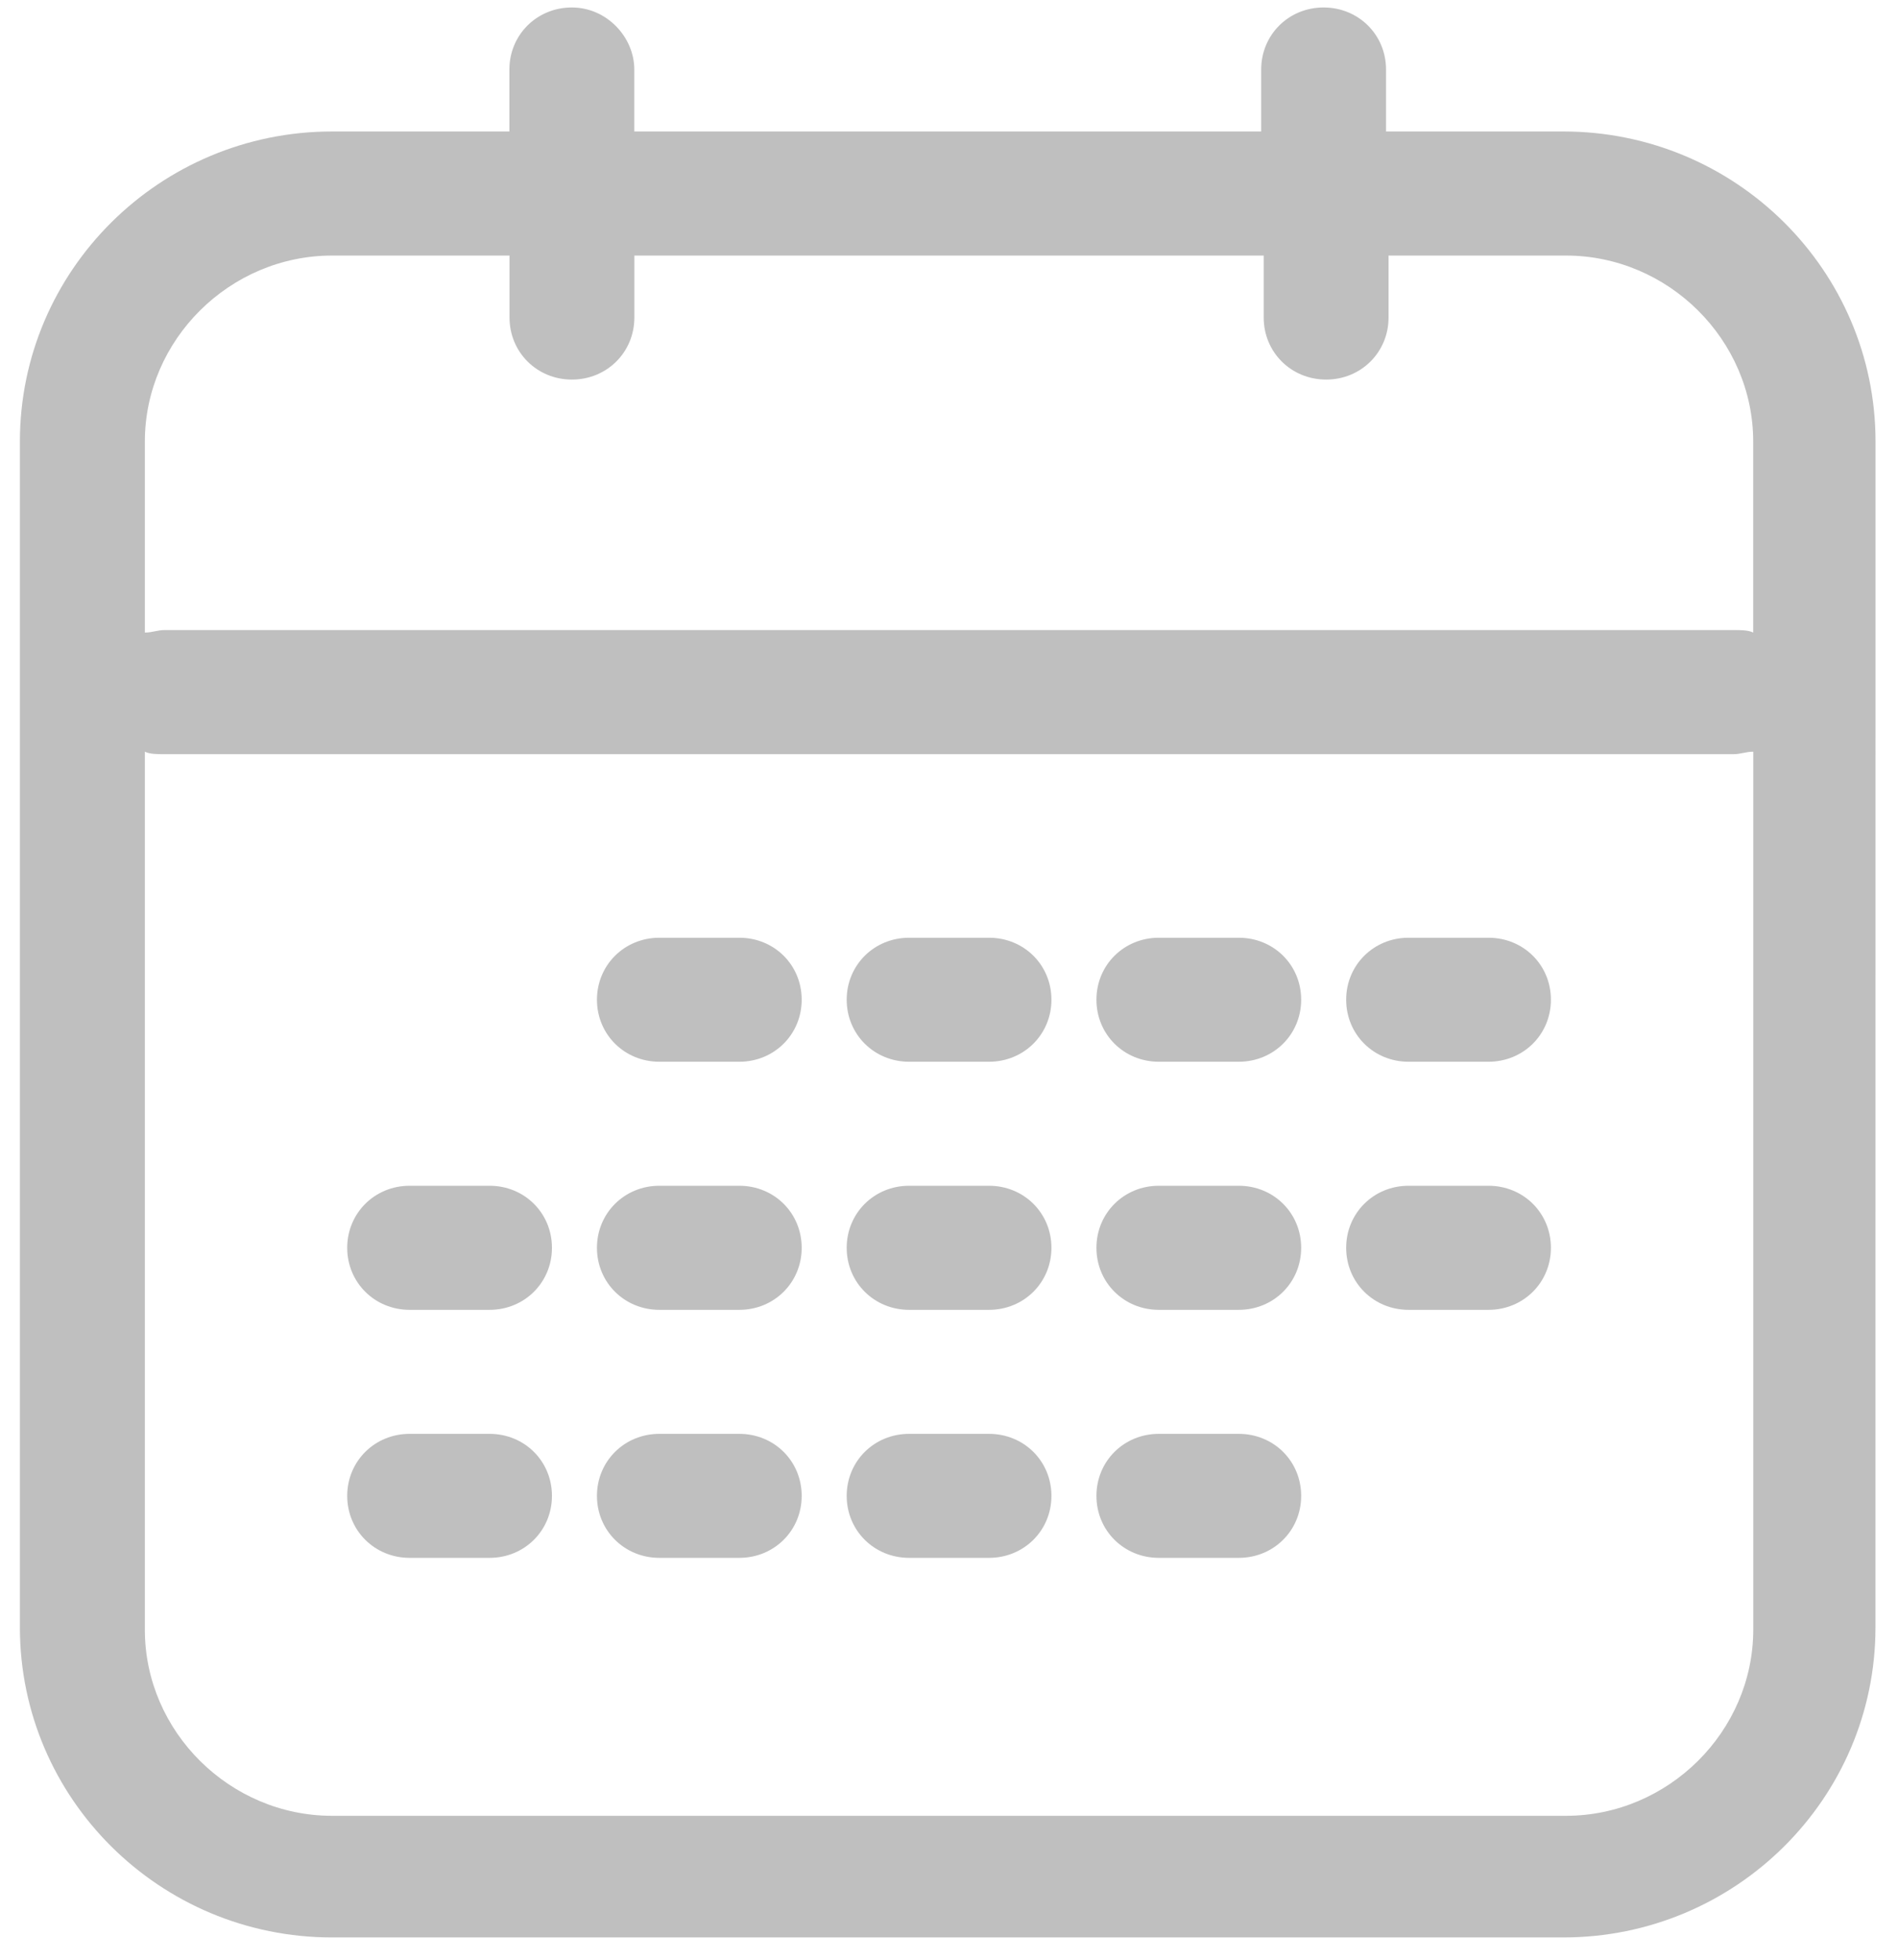
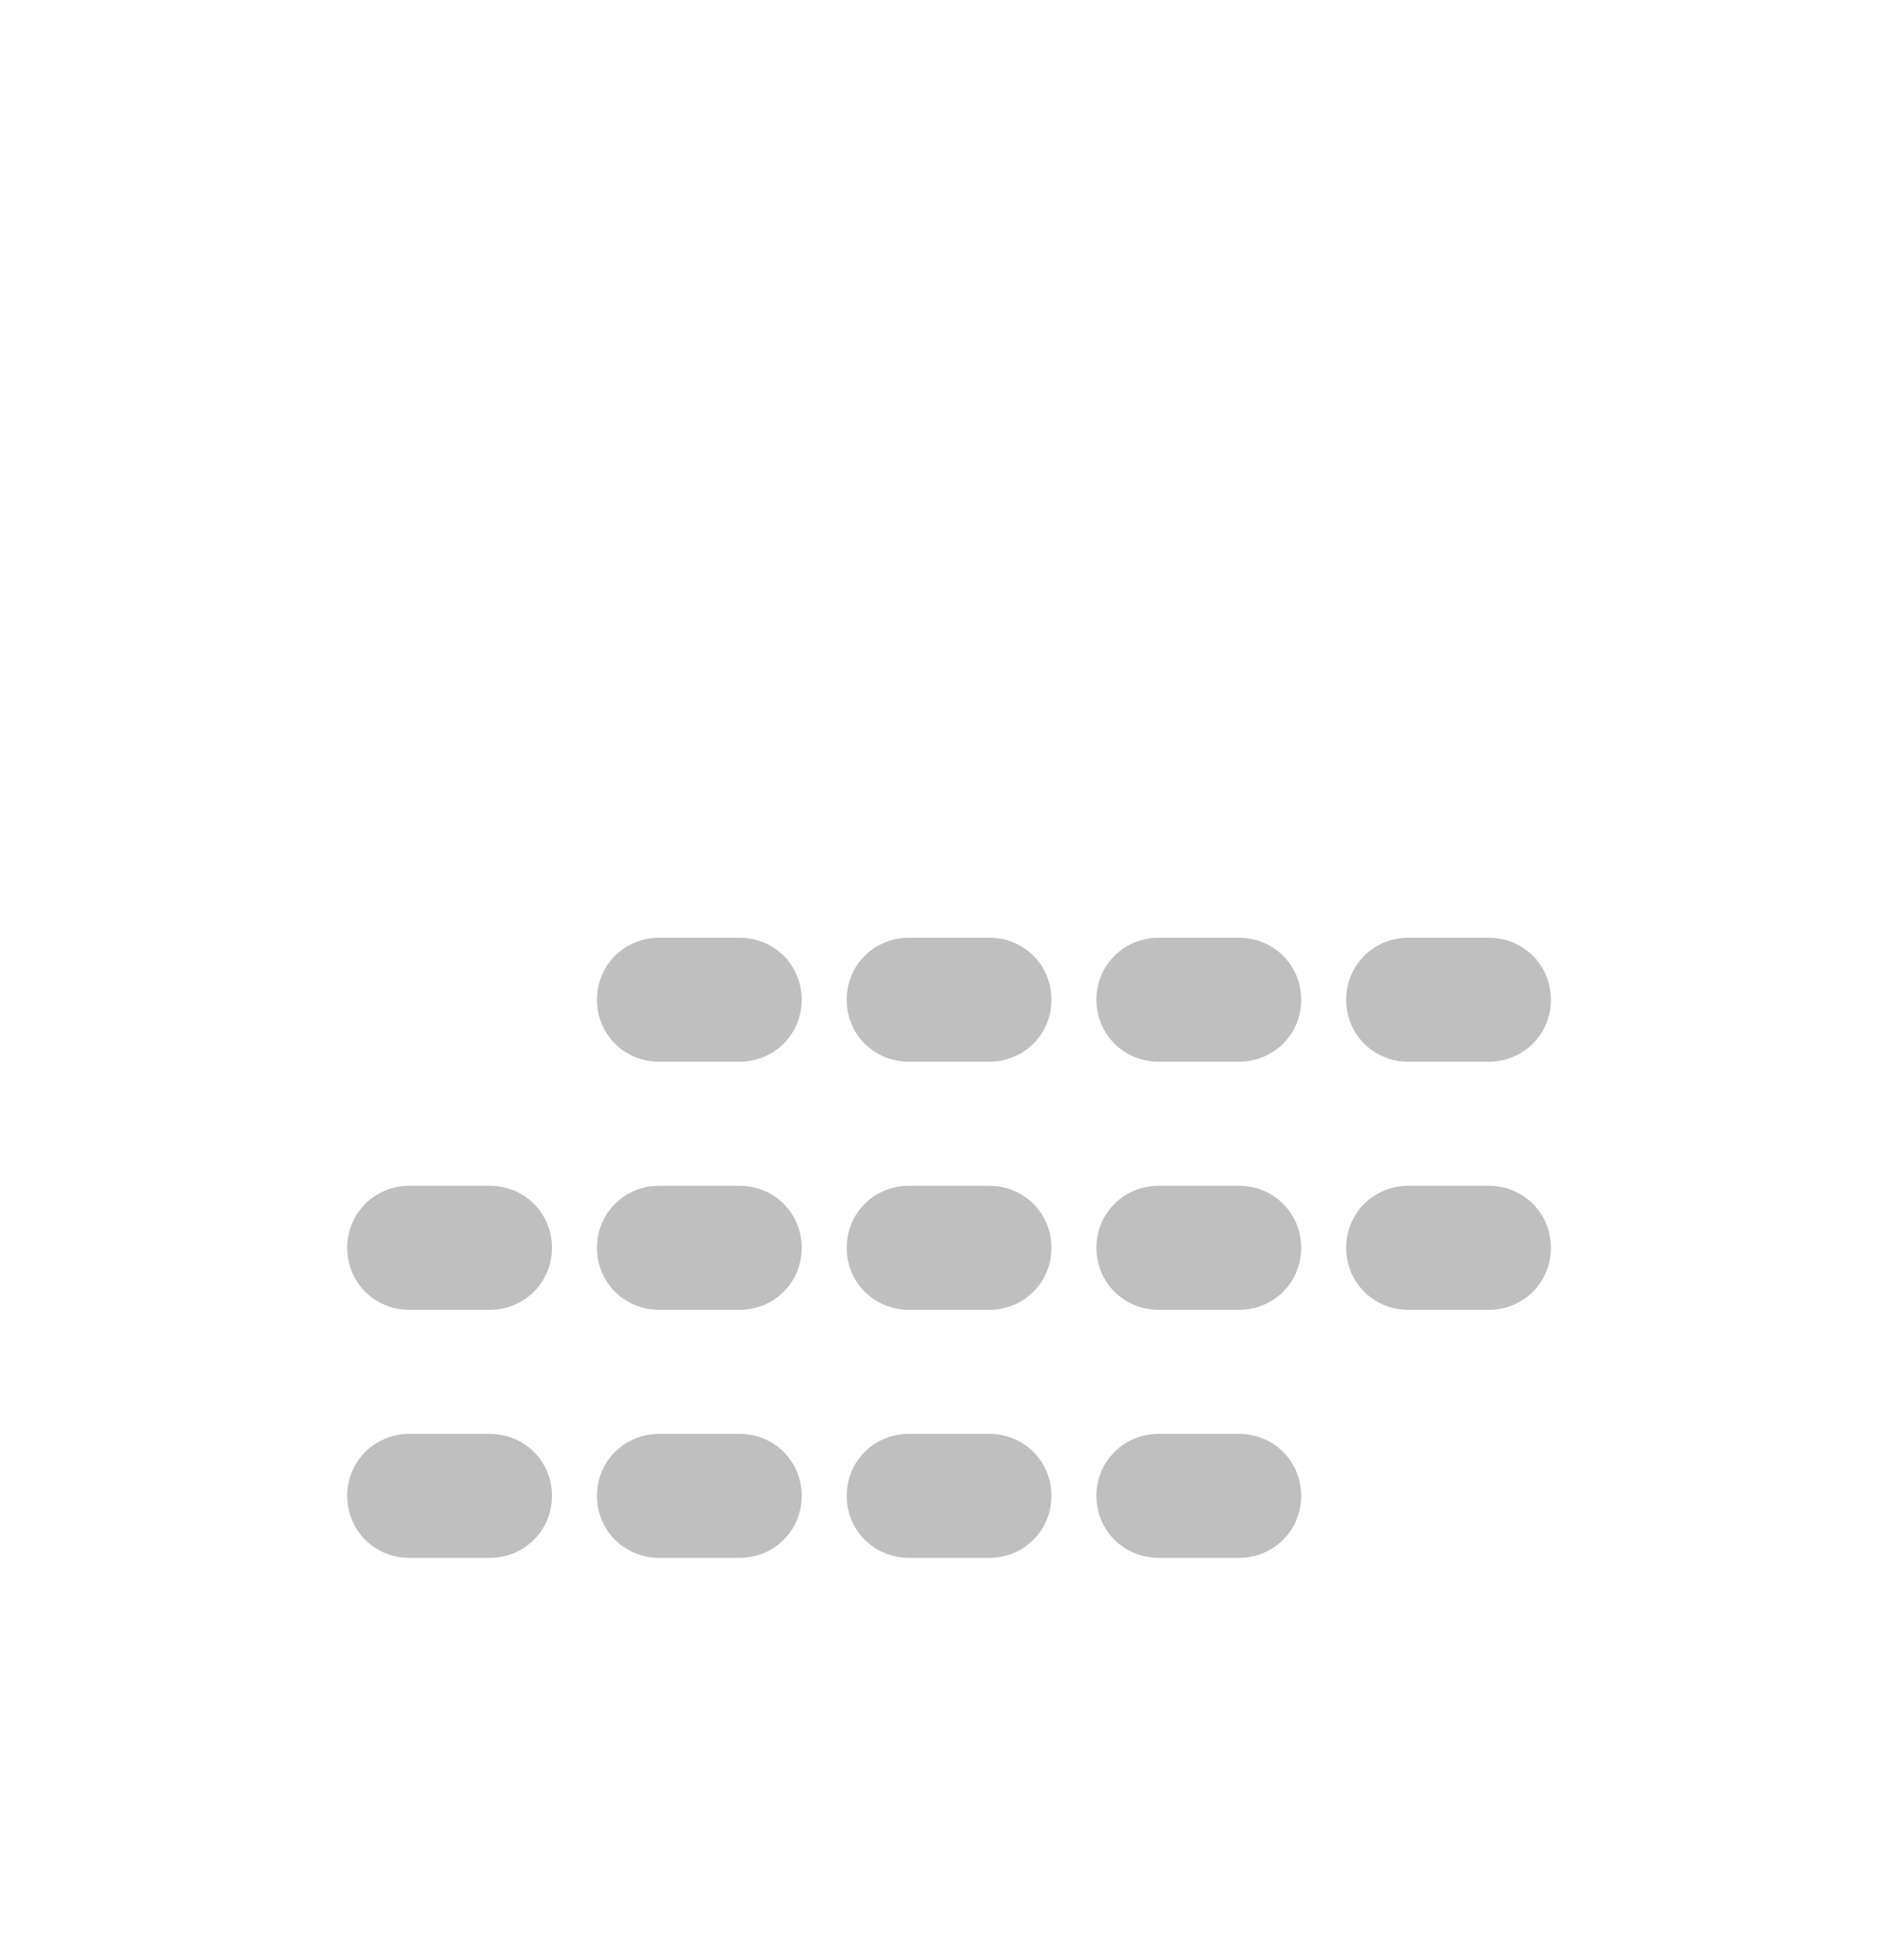
<svg xmlns="http://www.w3.org/2000/svg" width="31" height="32" viewBox="0 0 31 32">
  <g fill-rule="evenodd" opacity=".25">
-     <path d="M9.34,0.122 C8.77,0.122 8.32,0.568 8.32,1.135 L8.32,2.147 L5.424,2.147 C2.61,2.147 0.325,4.416 0.325,7.211 L0.325,26.573 C0.325,29.367 2.61,31.636 5.424,31.636 L25.533,31.636 C28.347,31.636 30.632,29.367 30.632,26.573 L30.633,7.211 C30.633,4.416 28.349,2.147 25.535,2.147 L22.638,2.147 L22.638,1.135 C22.638,0.568 22.189,0.122 21.618,0.122 C21.048,0.122 20.599,0.568 20.599,1.135 L20.599,2.147 L10.36,2.147 L10.36,1.135 C10.36,0.608 9.912,0.122 9.34,0.122 L9.34,0.122 Z M25.575,29.65 L5.425,29.65 C3.752,29.65 2.366,28.274 2.366,26.612 L2.366,12.274 C2.447,12.315 2.57,12.315 2.693,12.315 L28.309,12.315 C28.432,12.315 28.513,12.274 28.636,12.274 L28.636,26.612 C28.634,28.274 27.248,29.65 25.575,29.65 L25.575,29.65 Z M20.64,4.173 L20.64,5.185 C20.64,5.752 21.089,6.198 21.66,6.198 C22.23,6.198 22.679,5.752 22.679,5.185 L22.679,4.173 L25.576,4.173 C27.249,4.173 28.635,5.549 28.635,7.211 L28.635,10.329 C28.554,10.288 28.431,10.288 28.309,10.288 L2.692,10.288 C2.57,10.288 2.488,10.329 2.366,10.329 L2.366,7.211 C2.366,5.549 3.752,4.173 5.425,4.173 L8.322,4.173 L8.322,5.185 C8.322,5.752 8.771,6.198 9.341,6.198 C9.912,6.198 10.361,5.752 10.361,5.185 L10.361,4.173 L20.64,4.173 Z" />
    <path d="M12.075 15.312L10.77 15.312C10.199 15.312 9.75 15.758 9.75 16.324 9.75 16.891 10.199 17.337 10.77 17.337L12.075 17.337C12.645 17.337 13.094 16.891 13.094 16.324 13.094 15.756 12.645 15.312 12.075 15.312zM16.153 15.312L14.849 15.312C14.278 15.312 13.829 15.758 13.829 16.324 13.829 16.891 14.278 17.337 14.849 17.337L16.153 17.337C16.724 17.337 17.173 16.891 17.173 16.324 17.173 15.756 16.724 15.312 16.153 15.312zM20.232 15.312L18.927 15.312C18.357 15.312 17.908 15.758 17.908 16.324 17.908 16.891 18.357 17.337 18.927 17.337L20.232 17.337C20.803 17.337 21.252 16.891 21.252 16.324 21.252 15.756 20.803 15.312 20.232 15.312zM24.311 15.312L23.006 15.312C22.436 15.312 21.987 15.758 21.987 16.324 21.987 16.891 22.436 17.337 23.006 17.337L24.311 17.337C24.882 17.337 25.331 16.891 25.331 16.324 25.331 15.756 24.882 15.312 24.311 15.312zM7.996 19.362L6.691 19.362C6.12 19.362 5.671 19.809 5.671 20.375 5.671 20.942 6.12 21.388 6.691 21.388L7.996 21.388C8.566 21.388 9.015 20.942 9.015 20.375 9.015 19.807 8.566 19.362 7.996 19.362zM12.075 19.362L10.77 19.362C10.199 19.362 9.75 19.809 9.75 20.375 9.75 20.942 10.199 21.388 10.77 21.388L12.075 21.388C12.645 21.388 13.094 20.942 13.094 20.375 13.094 19.807 12.645 19.362 12.075 19.362zM16.153 19.362L14.849 19.362C14.278 19.362 13.829 19.809 13.829 20.375 13.829 20.942 14.278 21.388 14.849 21.388L16.153 21.388C16.724 21.388 17.173 20.942 17.173 20.375 17.173 19.807 16.724 19.362 16.153 19.362zM20.232 19.362L18.927 19.362C18.357 19.362 17.908 19.809 17.908 20.375 17.908 20.942 18.357 21.388 18.927 21.388L20.232 21.388C20.803 21.388 21.252 20.942 21.252 20.375 21.252 19.807 20.803 19.362 20.232 19.362zM24.311 19.362L23.006 19.362C22.436 19.362 21.987 19.809 21.987 20.375 21.987 20.942 22.436 21.388 23.006 21.388L24.311 21.388C24.882 21.388 25.331 20.942 25.331 20.375 25.331 19.807 24.882 19.362 24.311 19.362zM7.996 23.413L6.691 23.413C6.12 23.413 5.671 23.859 5.671 24.426 5.671 24.992 6.12 25.438 6.691 25.438L7.996 25.438C8.566 25.438 9.015 24.992 9.015 24.426 9.015 23.858 8.566 23.413 7.996 23.413zM12.075 23.413L10.77 23.413C10.199 23.413 9.75 23.859 9.75 24.426 9.75 24.992 10.199 25.438 10.77 25.438L12.075 25.438C12.645 25.438 13.094 24.992 13.094 24.426 13.094 23.858 12.645 23.413 12.075 23.413zM16.153 23.413L14.849 23.413C14.278 23.413 13.829 23.859 13.829 24.426 13.829 24.992 14.278 25.438 14.849 25.438L16.153 25.438C16.724 25.438 17.173 24.992 17.173 24.426 17.173 23.858 16.724 23.413 16.153 23.413zM20.232 23.413L18.927 23.413C18.357 23.413 17.908 23.859 17.908 24.426 17.908 24.992 18.357 25.438 18.927 25.438L20.232 25.438C20.803 25.438 21.252 24.992 21.252 24.426 21.252 23.858 20.803 23.413 20.232 23.413z" />
  </g>
</svg>